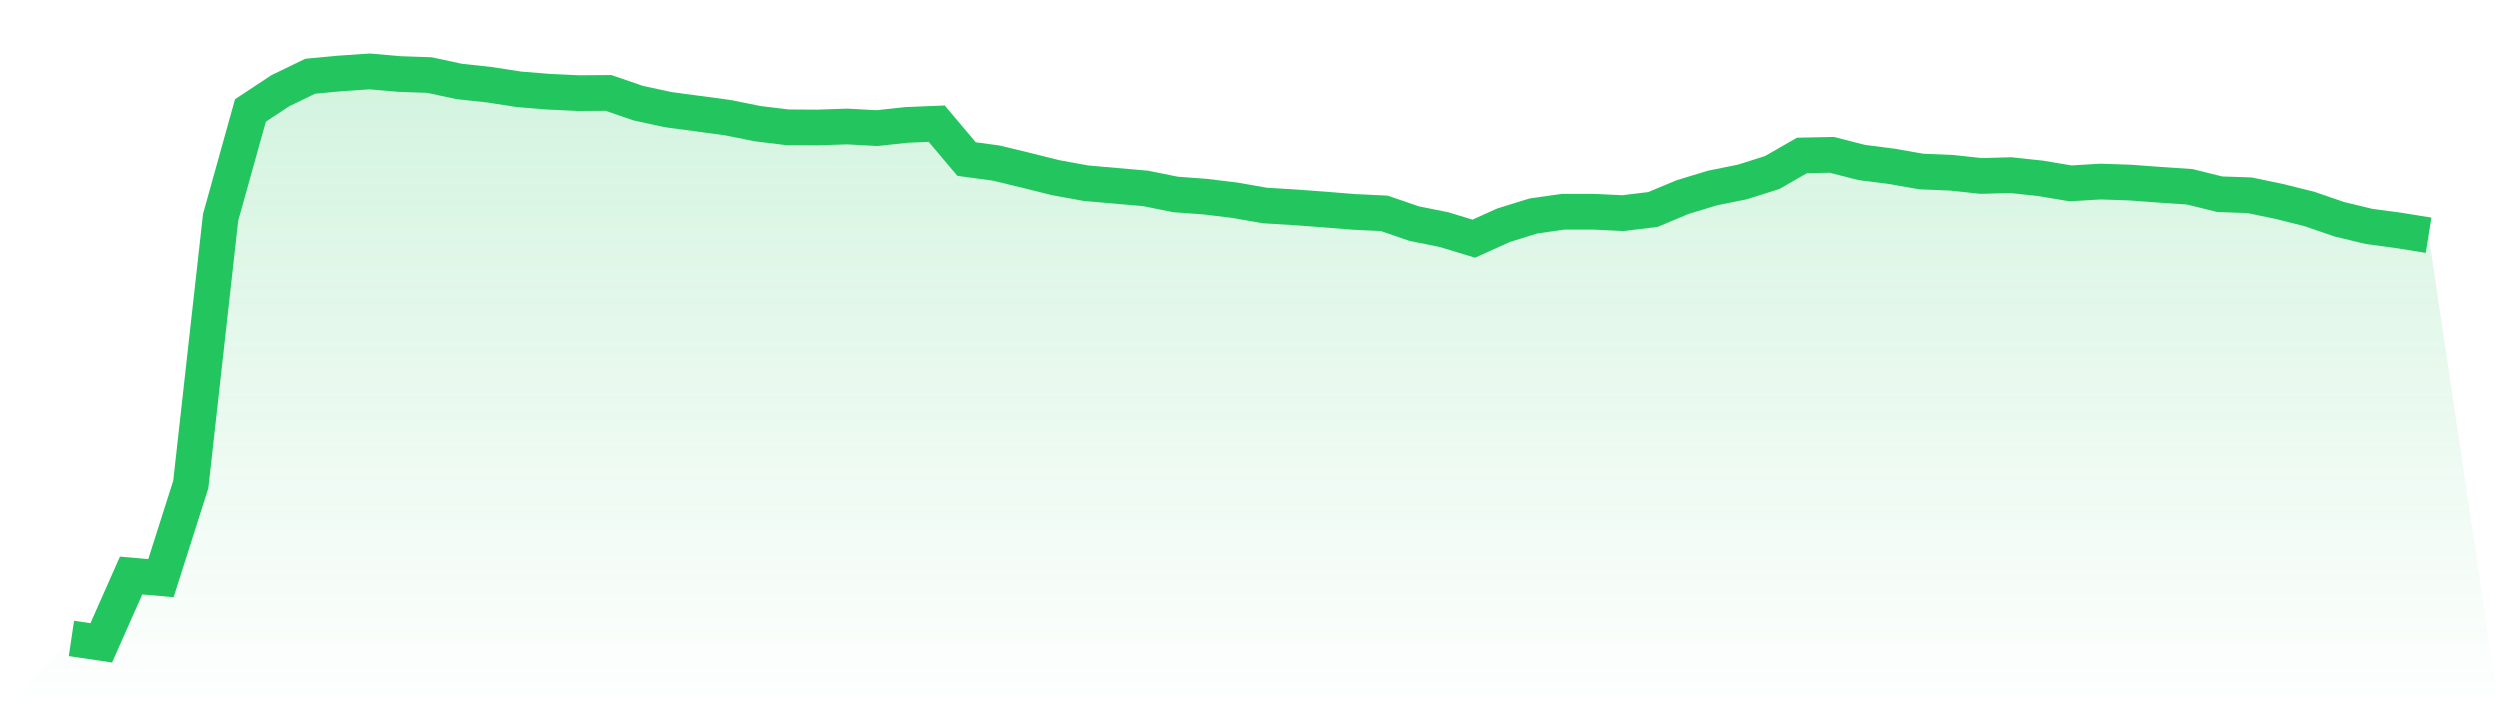
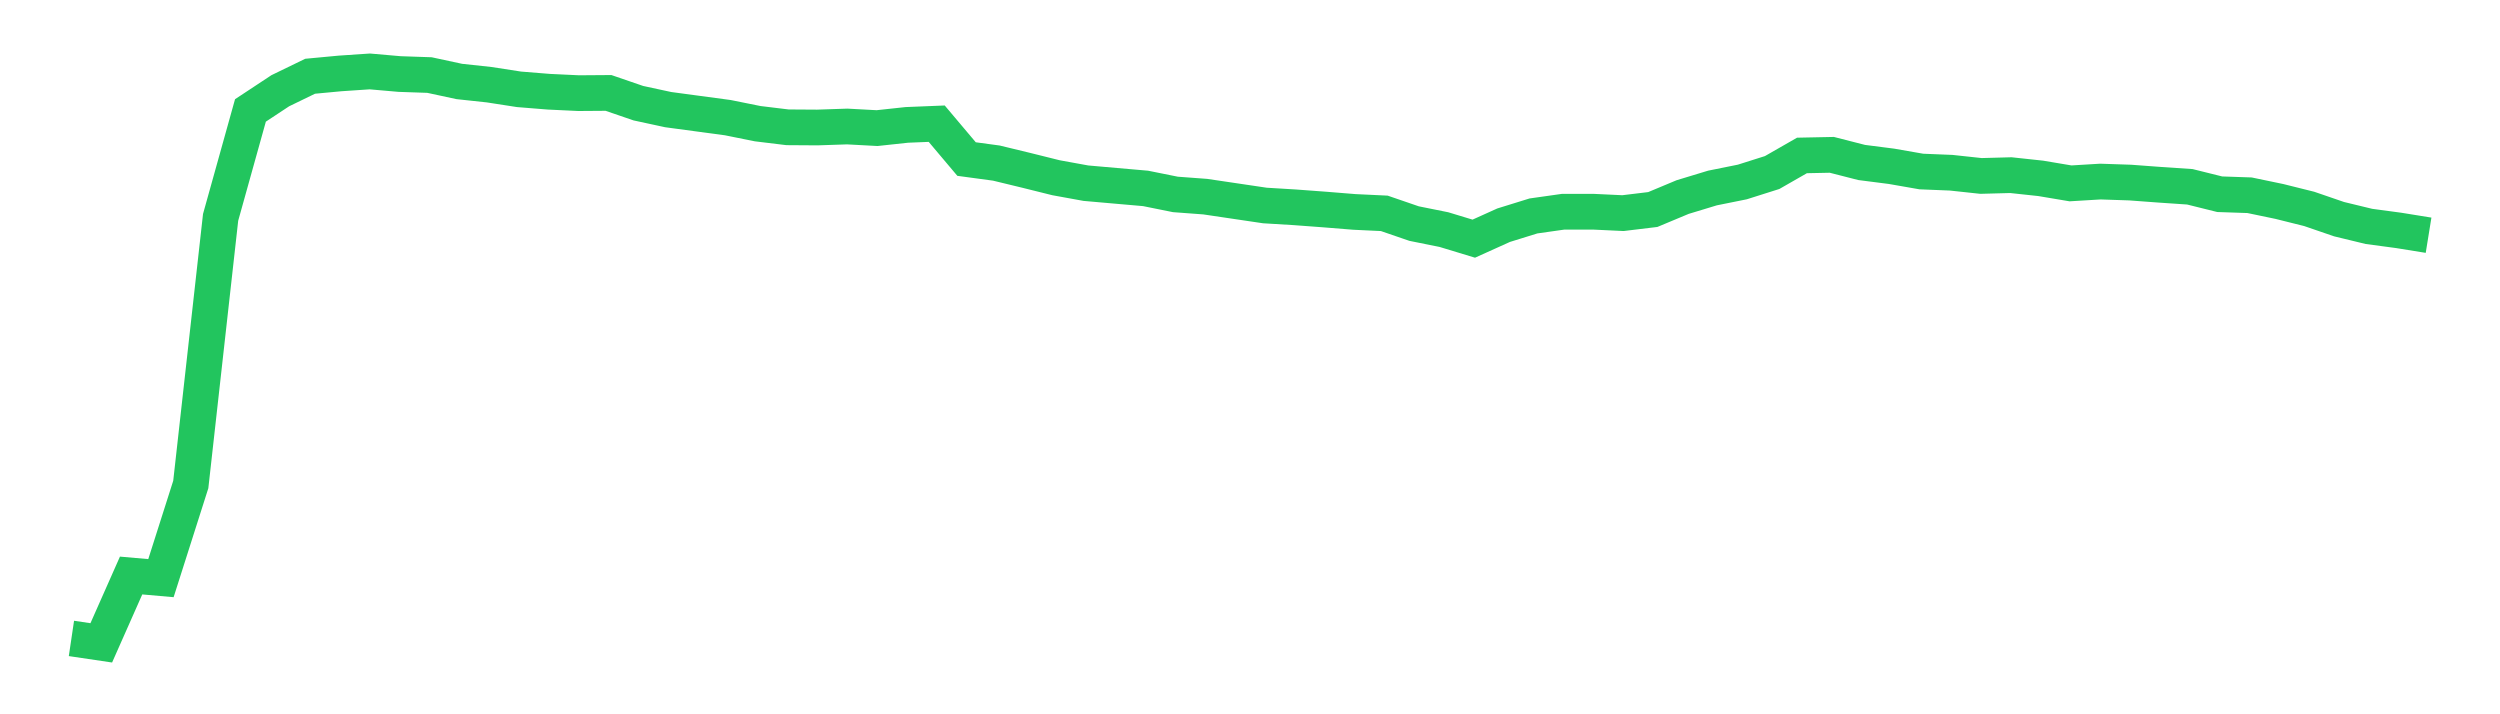
<svg xmlns="http://www.w3.org/2000/svg" viewBox="0 0 140 40">
  <defs>
    <linearGradient id="gradient" x1="0" x2="0" y1="0" y2="1">
      <stop offset="0%" stop-color="#22c55e" stop-opacity="0.2" />
      <stop offset="100%" stop-color="#22c55e" stop-opacity="0" />
    </linearGradient>
  </defs>
-   <path d="M4,35.752 L4,35.752 L5.671,36 L7.342,32.229 L9.013,32.376 L10.684,27.13 L12.354,12.172 L14.025,6.184 L15.696,5.081 L17.367,4.27 L19.038,4.113 L20.709,4 L22.38,4.146 L24.051,4.203 L25.722,4.563 L27.392,4.743 L29.063,5.002 L30.734,5.137 L32.405,5.216 L34.076,5.204 L35.747,5.778 L37.418,6.139 L39.089,6.364 L40.759,6.589 L42.43,6.926 L44.101,7.129 L45.772,7.14 L47.443,7.084 L49.114,7.174 L50.785,6.994 L52.456,6.926 L54.127,8.907 L55.797,9.133 L57.468,9.538 L59.139,9.954 L60.81,10.258 L62.481,10.405 L64.152,10.551 L65.823,10.888 L67.494,11.012 L69.165,11.215 L70.835,11.508 L72.506,11.609 L74.177,11.733 L75.848,11.868 L77.519,11.947 L79.19,12.521 L80.861,12.858 L82.532,13.365 L84.203,12.611 L85.873,12.093 L87.544,11.856 L89.215,11.856 L90.886,11.935 L92.557,11.733 L94.228,11.035 L95.899,10.528 L97.57,10.191 L99.24,9.662 L100.911,8.705 L102.582,8.671 L104.253,9.099 L105.924,9.313 L107.595,9.605 L109.266,9.673 L110.937,9.853 L112.608,9.808 L114.278,9.988 L115.949,10.269 L117.62,10.168 L119.291,10.224 L120.962,10.348 L122.633,10.461 L124.304,10.877 L125.975,10.934 L127.646,11.282 L129.316,11.699 L130.987,12.273 L132.658,12.678 L134.329,12.903 L136,13.173 L140,40 L0,40 z" fill="url(#gradient)" />
-   <path d="M4,35.752 L4,35.752 L5.671,36 L7.342,32.229 L9.013,32.376 L10.684,27.13 L12.354,12.172 L14.025,6.184 L15.696,5.081 L17.367,4.27 L19.038,4.113 L20.709,4 L22.38,4.146 L24.051,4.203 L25.722,4.563 L27.392,4.743 L29.063,5.002 L30.734,5.137 L32.405,5.216 L34.076,5.204 L35.747,5.778 L37.418,6.139 L39.089,6.364 L40.759,6.589 L42.43,6.926 L44.101,7.129 L45.772,7.14 L47.443,7.084 L49.114,7.174 L50.785,6.994 L52.456,6.926 L54.127,8.907 L55.797,9.133 L57.468,9.538 L59.139,9.954 L60.81,10.258 L62.481,10.405 L64.152,10.551 L65.823,10.888 L67.494,11.012 L69.165,11.215 L70.835,11.508 L72.506,11.609 L74.177,11.733 L75.848,11.868 L77.519,11.947 L79.19,12.521 L80.861,12.858 L82.532,13.365 L84.203,12.611 L85.873,12.093 L87.544,11.856 L89.215,11.856 L90.886,11.935 L92.557,11.733 L94.228,11.035 L95.899,10.528 L97.57,10.191 L99.24,9.662 L100.911,8.705 L102.582,8.671 L104.253,9.099 L105.924,9.313 L107.595,9.605 L109.266,9.673 L110.937,9.853 L112.608,9.808 L114.278,9.988 L115.949,10.269 L117.62,10.168 L119.291,10.224 L120.962,10.348 L122.633,10.461 L124.304,10.877 L125.975,10.934 L127.646,11.282 L129.316,11.699 L130.987,12.273 L132.658,12.678 L134.329,12.903 L136,13.173" fill="none" stroke="#22c55e" stroke-width="2" />
+   <path d="M4,35.752 L4,35.752 L5.671,36 L7.342,32.229 L9.013,32.376 L10.684,27.13 L12.354,12.172 L14.025,6.184 L15.696,5.081 L17.367,4.27 L19.038,4.113 L20.709,4 L22.38,4.146 L24.051,4.203 L25.722,4.563 L27.392,4.743 L29.063,5.002 L30.734,5.137 L32.405,5.216 L34.076,5.204 L35.747,5.778 L37.418,6.139 L39.089,6.364 L40.759,6.589 L42.43,6.926 L44.101,7.129 L45.772,7.14 L47.443,7.084 L49.114,7.174 L50.785,6.994 L52.456,6.926 L54.127,8.907 L55.797,9.133 L57.468,9.538 L59.139,9.954 L60.81,10.258 L62.481,10.405 L64.152,10.551 L65.823,10.888 L67.494,11.012 L70.835,11.508 L72.506,11.609 L74.177,11.733 L75.848,11.868 L77.519,11.947 L79.19,12.521 L80.861,12.858 L82.532,13.365 L84.203,12.611 L85.873,12.093 L87.544,11.856 L89.215,11.856 L90.886,11.935 L92.557,11.733 L94.228,11.035 L95.899,10.528 L97.57,10.191 L99.24,9.662 L100.911,8.705 L102.582,8.671 L104.253,9.099 L105.924,9.313 L107.595,9.605 L109.266,9.673 L110.937,9.853 L112.608,9.808 L114.278,9.988 L115.949,10.269 L117.62,10.168 L119.291,10.224 L120.962,10.348 L122.633,10.461 L124.304,10.877 L125.975,10.934 L127.646,11.282 L129.316,11.699 L130.987,12.273 L132.658,12.678 L134.329,12.903 L136,13.173" fill="none" stroke="#22c55e" stroke-width="2" />
</svg>